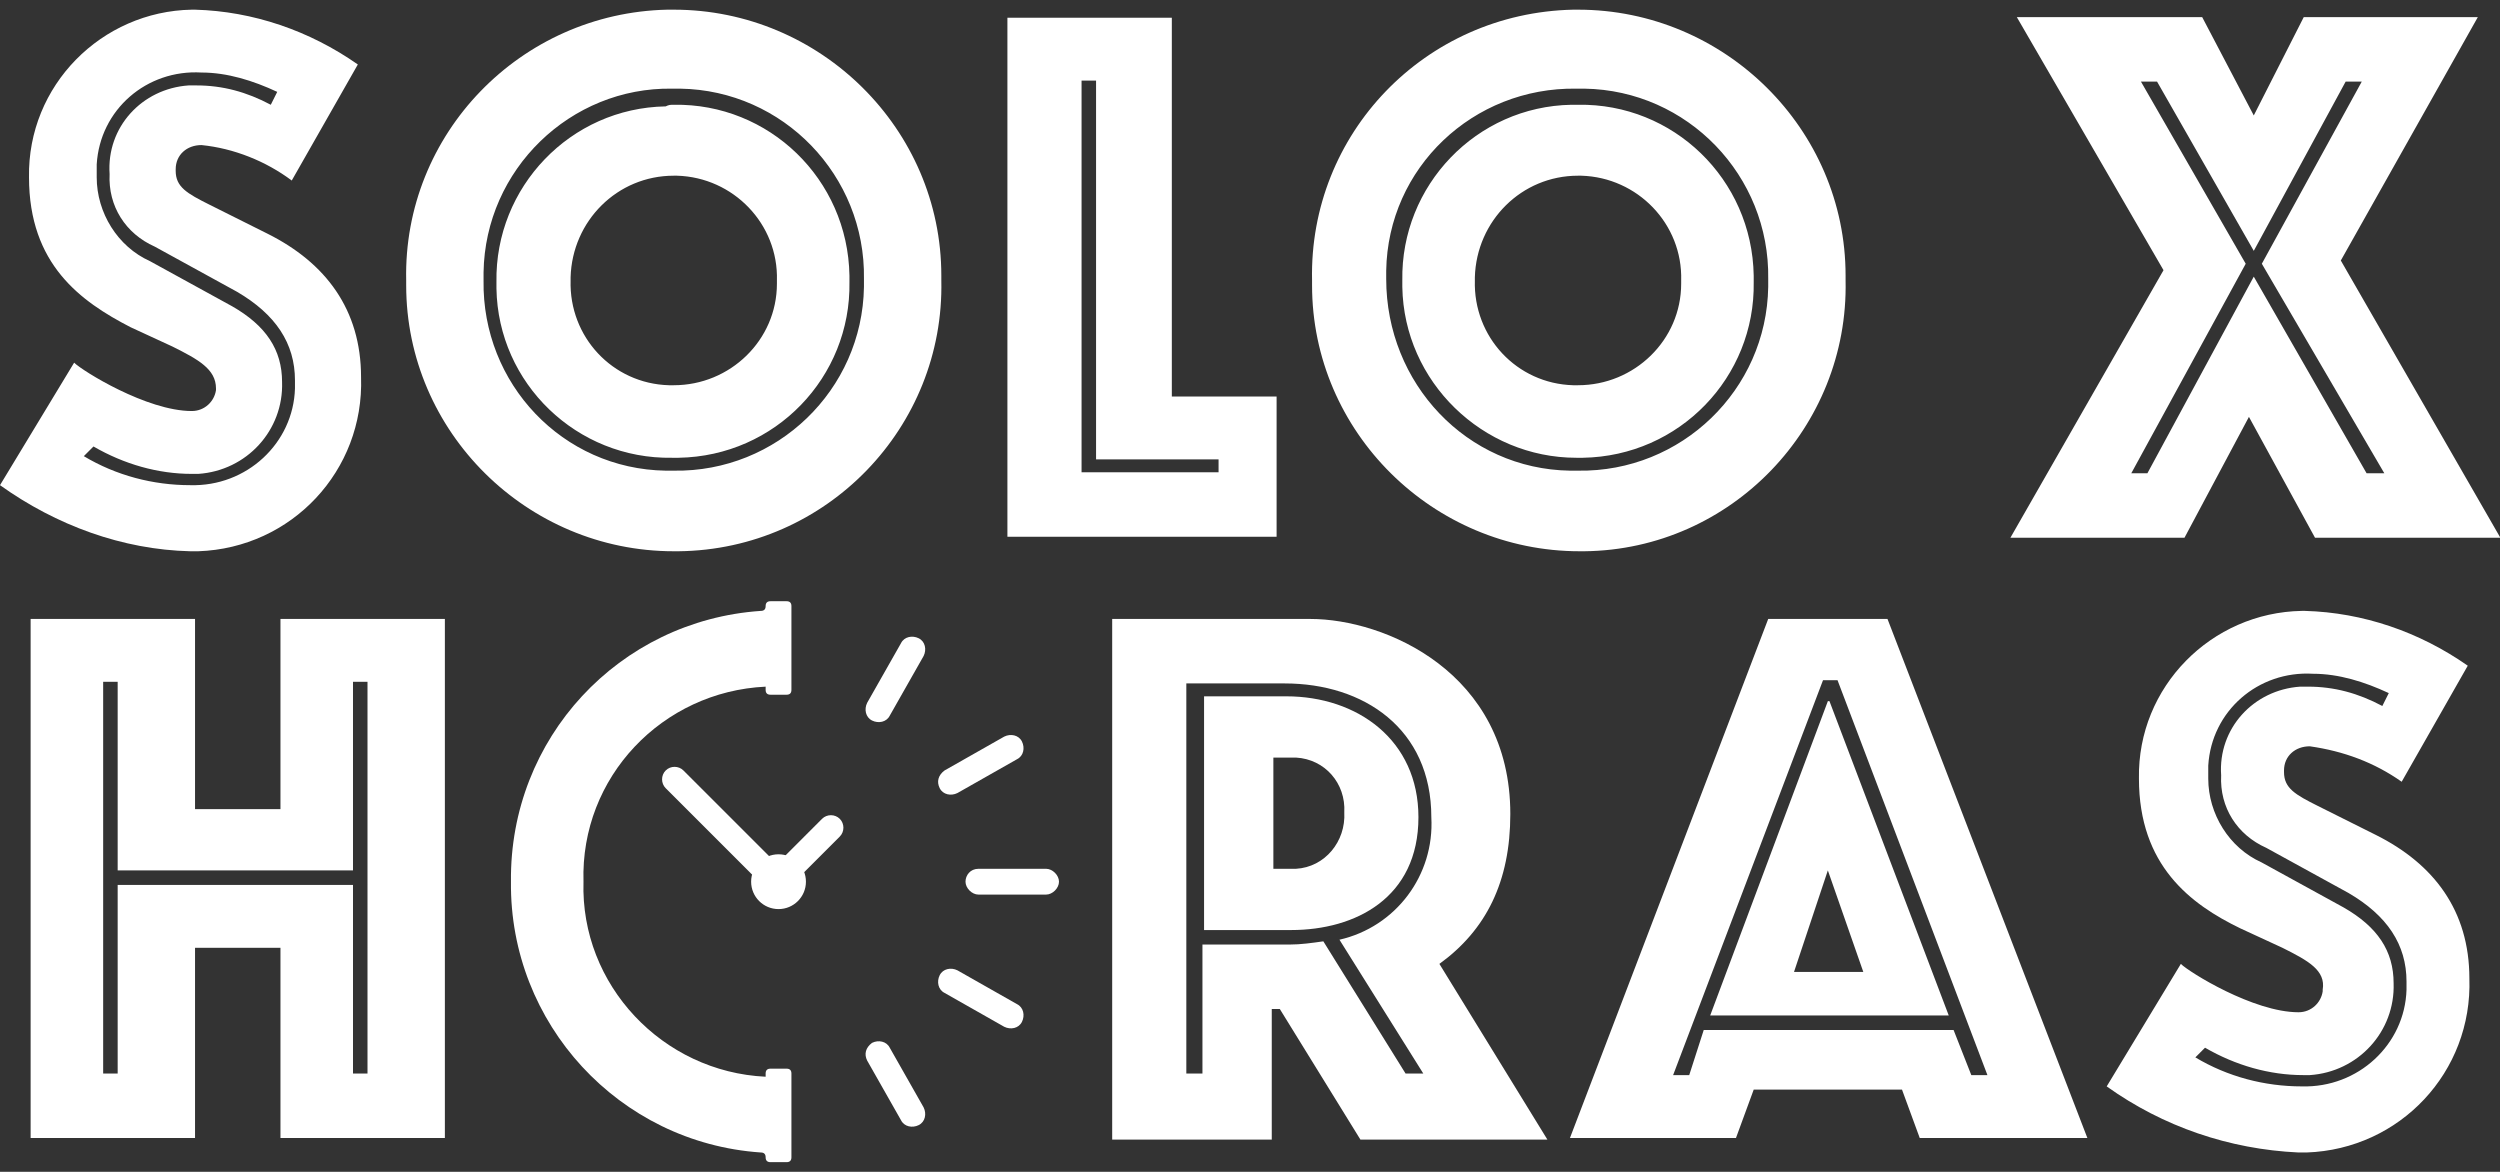
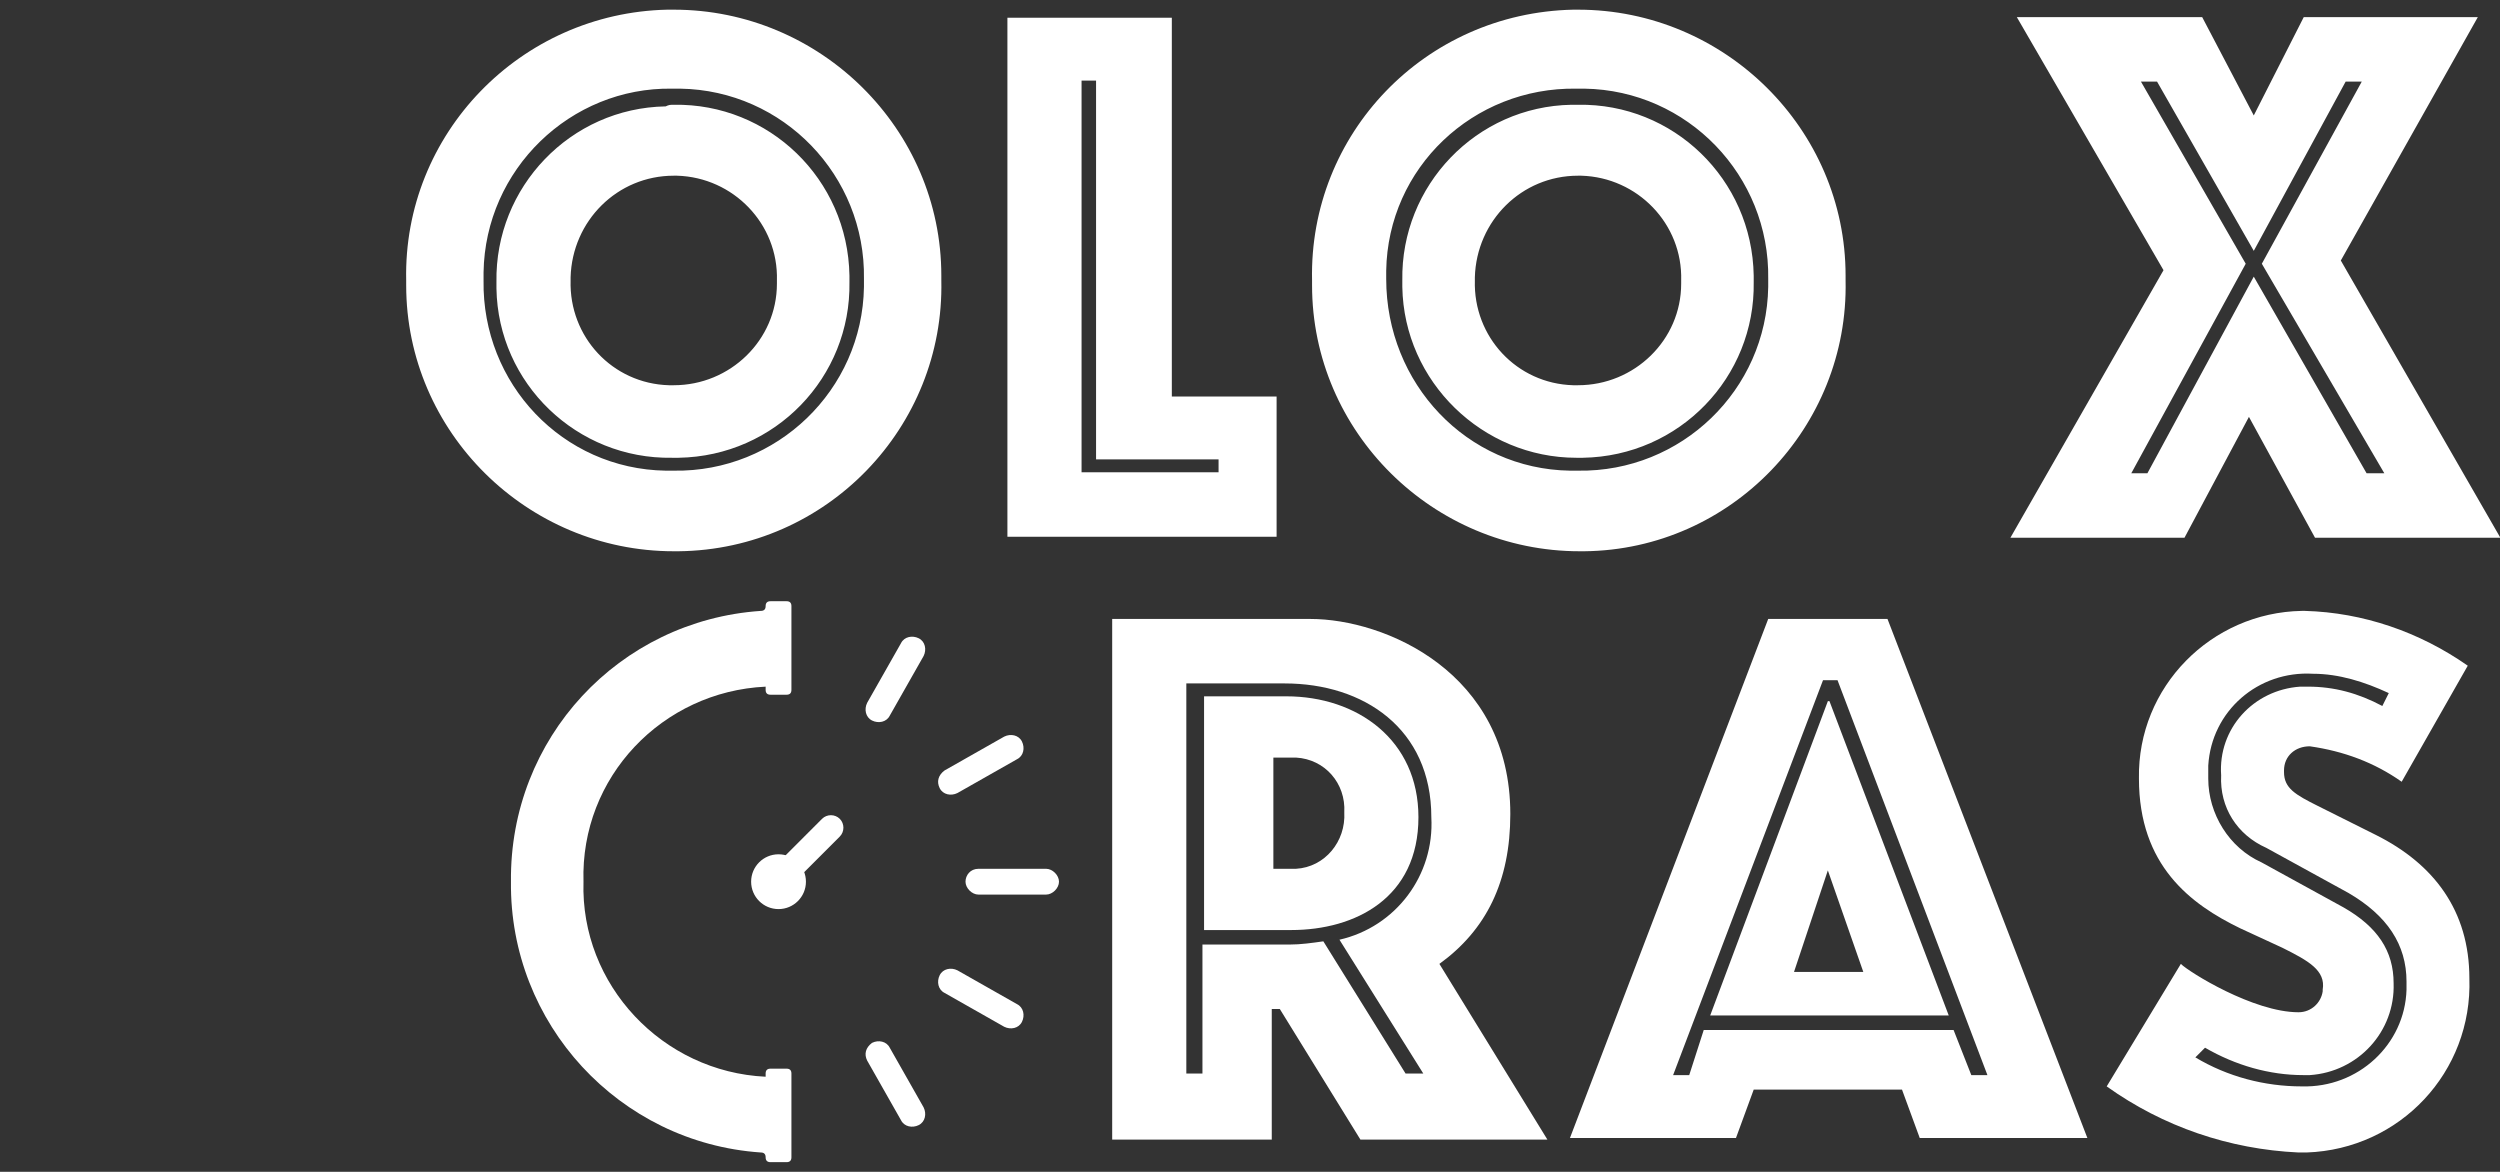
<svg xmlns="http://www.w3.org/2000/svg" version="1.1" id="Capa_1" x="0px" y="0px" viewBox="0 0 155.1 72.7" style="enable-background:new 0 0 155.1 72.7;" xml:space="preserve">
  <rect x="0" y="0" width="155.1" height="72.7" fill="#333333" stroke="none" />
  <style type="text/css">
	.st0{fill:#FFFFFF;}
</style>
  <g>
    <g>
-       <path id="Trazado_52" class="st0" d="M10.7,21.5l-2.6-1.2C5,18.7,1.8,16.4,1.8,11C1.7,5.3,6.3,0.7,11.9,0.6c0.1,0,0.2,0,0.2,0    c3.6,0.1,7.1,1.3,10.1,3.4l-4.1,7.2c-1.6-1.2-3.6-2-5.6-2.2c-0.9,0-1.6,0.6-1.6,1.5v0.1c0,1,0.7,1.4,2.1,2.1l3.6,1.8    c3.6,1.8,5.8,4.7,5.8,8.9c0.2,5.8-4.3,10.6-10.1,10.8c-0.2,0-0.3,0-0.5,0C7.6,34.1,3.5,32.6,0,30.1l4.6-7.6c0.5,0.5,4.5,3,7.3,3    c0.8,0,1.4-0.6,1.5-1.3v-0.1C13.4,22.9,12.3,22.3,10.7,21.5z M5.2,28.3c2,1.2,4.3,1.8,6.6,1.8c3.5,0.1,6.4-2.6,6.5-6    c0-0.2,0-0.3,0-0.5c0-2.3-1.2-4.1-3.6-5.5l-5.1-2.8c-1.8-0.8-2.9-2.5-2.8-4.5c-0.2-2.9,2-5.3,4.9-5.5c0.2,0,0.4,0,0.5,0    c1.6,0,3.1,0.4,4.6,1.2l0.4-0.8c-1.5-0.7-3.1-1.2-4.7-1.2C9.1,4.3,6.2,6.8,6,10.2c0,0.3,0,0.5,0,0.8c0,2.2,1.3,4.3,3.3,5.2    l5.1,2.8c2.1,1.2,3.1,2.7,3.1,4.7c0.1,3-2.2,5.5-5.2,5.7c-0.1,0-0.3,0-0.4,0c-2.1,0-4.2-0.6-6.1-1.7L5.2,28.3z" />
      <path id="Trazado_53" class="st0" d="M41.8,0.6c9.1,0,16.6,7.4,16.6,16.5c0,0.1,0,0.2,0,0.3c0.2,9.1-7.1,16.7-16.3,16.8    c-0.1,0-0.2,0-0.3,0c-9.1,0-16.6-7.4-16.6-16.5c0-0.1,0-0.2,0-0.3C25,8.3,32.3,0.8,41.4,0.6C41.5,0.6,41.7,0.6,41.8,0.6z     M41.8,29.2c6.4,0.1,11.7-5,11.8-11.4c0-0.2,0-0.3,0-0.5c0.1-6.4-5-11.7-11.4-11.8c-0.2,0-0.3,0-0.5,0c-6.3-0.1-11.6,5-11.7,11.4    c0,0.2,0,0.3,0,0.5c-0.1,6.4,4.9,11.7,11.3,11.8C41.4,29.2,41.6,29.2,41.8,29.2z M41.8,6.5c5.9-0.1,10.8,4.6,10.9,10.6    c0,0.1,0,0.2,0,0.4c0.1,5.9-4.6,10.8-10.6,10.9c-0.1,0-0.2,0-0.4,0c-5.9,0.1-10.8-4.6-10.9-10.5c0-0.1,0-0.3,0-0.4    c-0.1-5.9,4.6-10.8,10.5-10.9C41.5,6.5,41.6,6.5,41.8,6.5z M41.8,23.9c3.5,0,6.4-2.8,6.4-6.3c0-0.1,0-0.1,0-0.2    c0.1-3.5-2.7-6.4-6.2-6.5c-0.1,0-0.1,0-0.2,0c-3.5,0-6.3,2.8-6.4,6.3c0,0.1,0,0.2,0,0.2c-0.1,3.5,2.6,6.4,6.1,6.5    C41.6,23.9,41.7,23.9,41.8,23.9z" />
      <path id="Trazado_54" class="st0" d="M72.7,1.1v23.5h6.5v8.7H62.5V1.1H72.7z M67.1,5v24.3h8.5v-0.8H68V5H67.1z" />
      <path id="Trazado_55" class="st0" d="M97.9,0.6c9.1,0,16.6,7.4,16.6,16.5c0,0.1,0,0.2,0,0.3c0.2,9.1-7.1,16.7-16.2,16.8    c-0.1,0-0.2,0-0.3,0c-9.1,0-16.6-7.4-16.6-16.5c0-0.1,0-0.2,0-0.3c-0.2-9.1,7-16.6,16.2-16.8C97.7,0.6,97.8,0.6,97.9,0.6z     M97.9,29.2c6.4,0.1,11.7-5,11.8-11.4c0-0.2,0-0.3,0-0.5c0.1-6.4-5-11.7-11.4-11.8c-0.2,0-0.3,0-0.5,0C91.4,5.4,86.1,10.4,86,16.8    c0,0.2,0,0.3,0,0.5c0,6.5,5,11.8,11.4,11.9C97.6,29.2,97.7,29.2,97.9,29.2z M97.9,6.5c5.9-0.1,10.8,4.6,10.9,10.6    c0,0.1,0,0.2,0,0.4c0.1,5.9-4.6,10.8-10.6,10.9c-0.1,0-0.2,0-0.4,0c-5.8,0-10.7-4.7-10.8-10.6c0-0.1,0-0.3,0-0.4    c-0.1-5.9,4.6-10.8,10.5-10.9C97.6,6.5,97.8,6.5,97.9,6.5z M97.9,23.9c3.5,0,6.4-2.8,6.4-6.3c0-0.1,0-0.1,0-0.2    c0.1-3.5-2.7-6.4-6.2-6.5c-0.1,0-0.1,0-0.2,0c-3.5,0-6.3,2.8-6.4,6.3c0,0.1,0,0.2,0,0.2c-0.1,3.5,2.6,6.4,6.1,6.5    C97.7,23.9,97.8,23.9,97.9,23.9z" />
      <g id="Grupo_139" transform="translate(154.624 -109.237)">
        <path id="Trazado_56" class="st0" d="M-20.4,126l-9.1-15.7H-18l3.2,6.1l3.1-6.1h10.8l-8.5,15.1l9.9,17.2H-11l-4.1-7.5l-4,7.5     h-10.8L-20.4,126z M-20.8,114.3h-1l6.5,11.3l-7.1,13h1l6.6-12.2l7,12.2h1.1l-7.6-13l6.2-11.3h-1l-5.7,10.5L-20.8,114.3z" />
      </g>
    </g>
    <g>
      <path id="Trazado_52_1_" class="st0" d="M141.6,58.8l-2.6-1.2c-3.1-1.5-6.3-3.9-6.3-9.3c-0.1-5.7,4.5-10.3,10.1-10.4    c0.1,0,0.2,0,0.2,0c3.6,0.1,7.1,1.3,10.1,3.4l-4.1,7.2c-1.7-1.2-3.6-1.9-5.7-2.2c-0.9,0-1.6,0.6-1.6,1.5v0.1c0,1,0.7,1.4,2.1,2.1    l3.6,1.8c3.6,1.8,5.8,4.7,5.8,8.9c0.2,5.8-4.3,10.6-10.1,10.8c-0.2,0-0.3,0-0.5,0c-4.3-0.2-8.4-1.6-11.9-4.1l4.6-7.6    c0.5,0.5,4.5,3,7.3,3c0.8,0,1.4-0.6,1.5-1.3v-0.1C144.3,60.2,143.2,59.6,141.6,58.8z M136.2,65.6c2,1.2,4.3,1.8,6.6,1.8    c3.5,0.1,6.4-2.6,6.5-6c0-0.2,0-0.3,0-0.5c0-2.3-1.2-4.1-3.6-5.5l-5.1-2.8c-1.8-0.8-2.9-2.5-2.8-4.5c-0.2-2.9,2-5.3,4.9-5.5    c0.2,0,0.4,0,0.5,0c1.6,0,3.1,0.4,4.6,1.2l0.4-0.8c-1.5-0.7-3.1-1.2-4.7-1.2c-3.4-0.2-6.3,2.3-6.5,5.7c0,0.3,0,0.5,0,0.8    c0,2.2,1.3,4.3,3.3,5.2l5.1,2.8c2.1,1.2,3.1,2.7,3.1,4.7c0.1,3-2.2,5.5-5.2,5.7c-0.1,0-0.3,0-0.4,0c-2.1,0-4.2-0.6-6.1-1.7    L136.2,65.6z" />
-       <path id="Trazado_57" class="st0" d="M17.4,58.8h-5.3v11.8H1.9V38.4h10.2v11.8h5.3V38.4h10.2v32.2H17.4V58.8z M6.4,66.6h0.9V54.9    h14.6v11.7h0.9V42.3h-0.9V54H7.3V42.3H6.4V66.6z" />
      <path id="Trazado_58" class="st0" d="M69,38.4h12.3c4.6,0,12.4,3.3,12.4,12.1c0,4.2-1.5,7.2-4.4,9.3L96,70.7H84.4l-5-8.1h-0.5v8.1    H69L69,38.4z M73.7,66.6h0.9v-8H80c0.7,0,1.4-0.1,2.1-0.2l5.1,8.2h1.1l-5.2-8.3c3.5-0.8,5.9-4,5.7-7.6c0-5.5-4.2-8.3-9.1-8.3h-6.1    v24.2H73.7z M74.6,43.2h5.2c4.4,0,8.2,2.7,8.2,7.5c0,5-3.9,7-7.9,7h-5.4V43.2H74.6z M79,53.9h1.4c1.8-0.1,3.1-1.7,3-3.5    c0.1-1.8-1.2-3.3-3-3.4H79V53.9z" />
      <path id="Trazado_59" class="st0" d="M117.1,38.4l12.4,32.2h-10.4l-1.1-3h-9.2l-1.1,3H97.4l12.3-32.2    C109.7,38.4,117.1,38.4,117.1,38.4z M105.7,63.9h15.5l1.1,2.8h1L114,42.2h-0.9l-9.3,24.5h1L105.7,63.9z M113.5,43.5l7.4,19.5    h-14.8l7.3-19.5C113.4,43.5,113.5,43.5,113.5,43.5z M111.3,60.3h4.3l-2.2-6.3L111.3,60.3z" />
      <path id="Trazado_60" class="st0" d="M47.5,37.6L47.5,37.6c0,0.2-0.1,0.3-0.3,0.3c-8.8,0.6-15.6,7.9-15.5,16.8    c-0.1,8.8,6.7,16.2,15.5,16.8c0.2,0,0.3,0.1,0.3,0.3l0,0c0,0.2,0.1,0.3,0.3,0.3h1c0.2,0,0.3-0.1,0.3-0.3v-5.2    c0-0.2-0.1-0.3-0.3-0.3h-1c-0.2,0-0.3,0.1-0.3,0.3v0.2c-6.4-0.3-11.5-5.7-11.3-12.1c-0.2-6.5,4.9-11.8,11.3-12.1v0.2    c0,0.2,0.1,0.3,0.3,0.3l0,0h1c0.2,0,0.3-0.1,0.3-0.3v-5.2c0-0.2-0.1-0.3-0.3-0.3h-1C47.6,37.3,47.5,37.4,47.5,37.6L47.5,37.6z" />
      <path id="Rectángulo_281" class="st0" d="M60.7,53.9h4.2c0.4,0,0.8,0.4,0.8,0.8l0,0c0,0.4-0.4,0.8-0.8,0.8h-4.2    c-0.4,0-0.8-0.4-0.8-0.8l0,0C59.9,54.3,60.2,53.9,60.7,53.9z" />
-       <path id="Trazado_61" class="st0" d="M47.7,55.3l1.1-1.1l-6.4-6.4c-0.3-0.3-0.8-0.3-1.1,0l0,0c-0.3,0.3-0.3,0.8,0,1.1L47.7,55.3z" />
      <path id="Trazado_62" class="st0" d="M47.7,54.1l1.1,1.1l3.3-3.3c0.3-0.3,0.3-0.8,0-1.1l0,0c-0.3-0.3-0.8-0.3-1.1,0L47.7,54.1z" />
      <path id="Rectángulo_282" class="st0" d="M58.6,47.8l3.7-2.1c0.4-0.2,0.9-0.1,1.1,0.3l0,0c0.2,0.4,0.1,0.9-0.3,1.1l-3.7,2.1    c-0.4,0.2-0.9,0.1-1.1-0.3l0,0C58.1,48.5,58.2,48.1,58.6,47.8z" />
      <path id="Rectángulo_283" class="st0" d="M54.1,64.7L54.1,64.7c0.4-0.2,0.9-0.1,1.1,0.3l2.1,3.7c0.2,0.4,0.1,0.9-0.3,1.1l0,0    c-0.4,0.2-0.9,0.1-1.1-0.3l-2.1-3.7C53.6,65.4,53.7,65,54.1,64.7z" />
      <path id="Rectángulo_284" class="st0" d="M53.8,43.6l2.1-3.7c0.2-0.4,0.7-0.5,1.1-0.3l0,0c0.4,0.2,0.5,0.7,0.3,1.1l-2.1,3.7    c-0.2,0.4-0.7,0.5-1.1,0.3l0,0C53.7,44.5,53.6,44,53.8,43.6z" />
      <path id="Rectángulo_285" class="st0" d="M58.3,60.5L58.3,60.5c0.2-0.4,0.7-0.5,1.1-0.3l3.7,2.1c0.4,0.2,0.5,0.7,0.3,1.1l0,0    c-0.2,0.4-0.7,0.5-1.1,0.3l-3.7-2.1C58.2,61.4,58.1,60.9,58.3,60.5z" />
      <circle id="Elipse_8" class="st0" cx="48.3" cy="54.7" r="1.7" />
    </g>
  </g>
</svg>